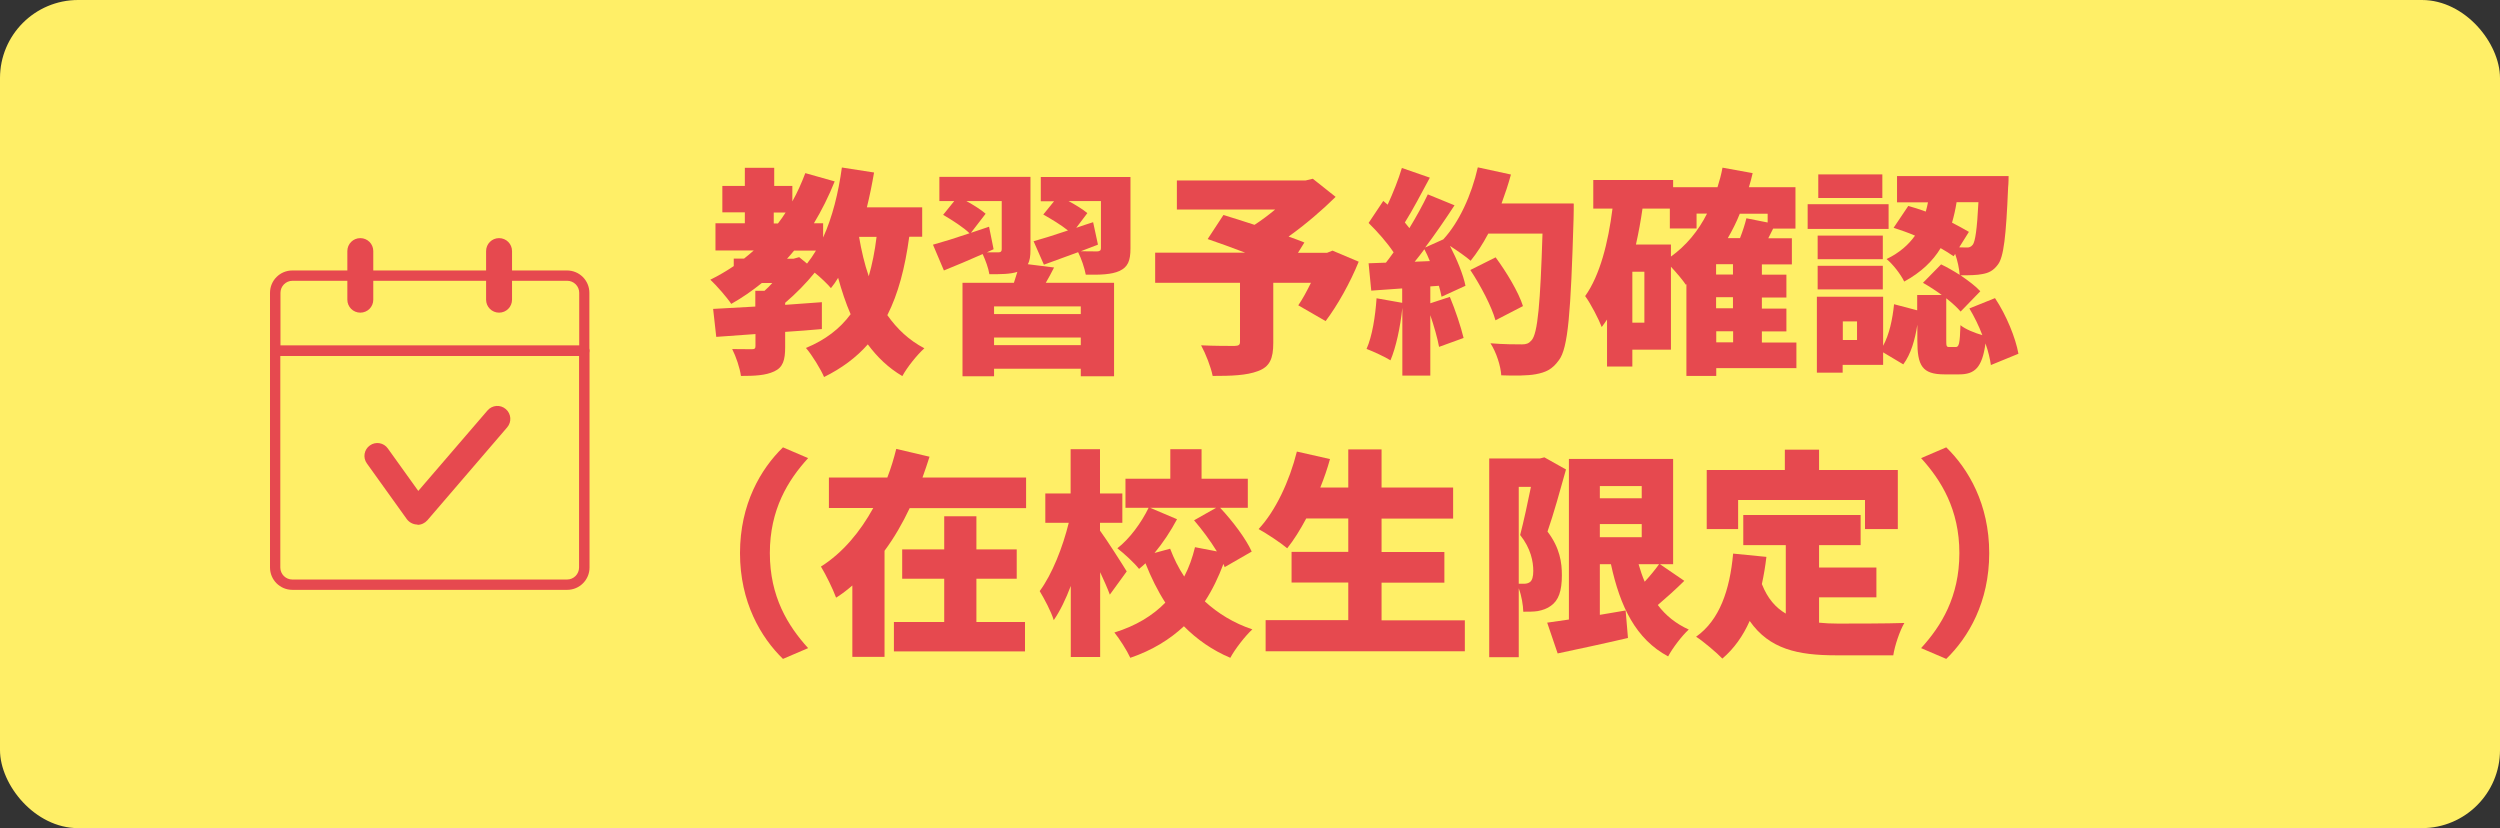
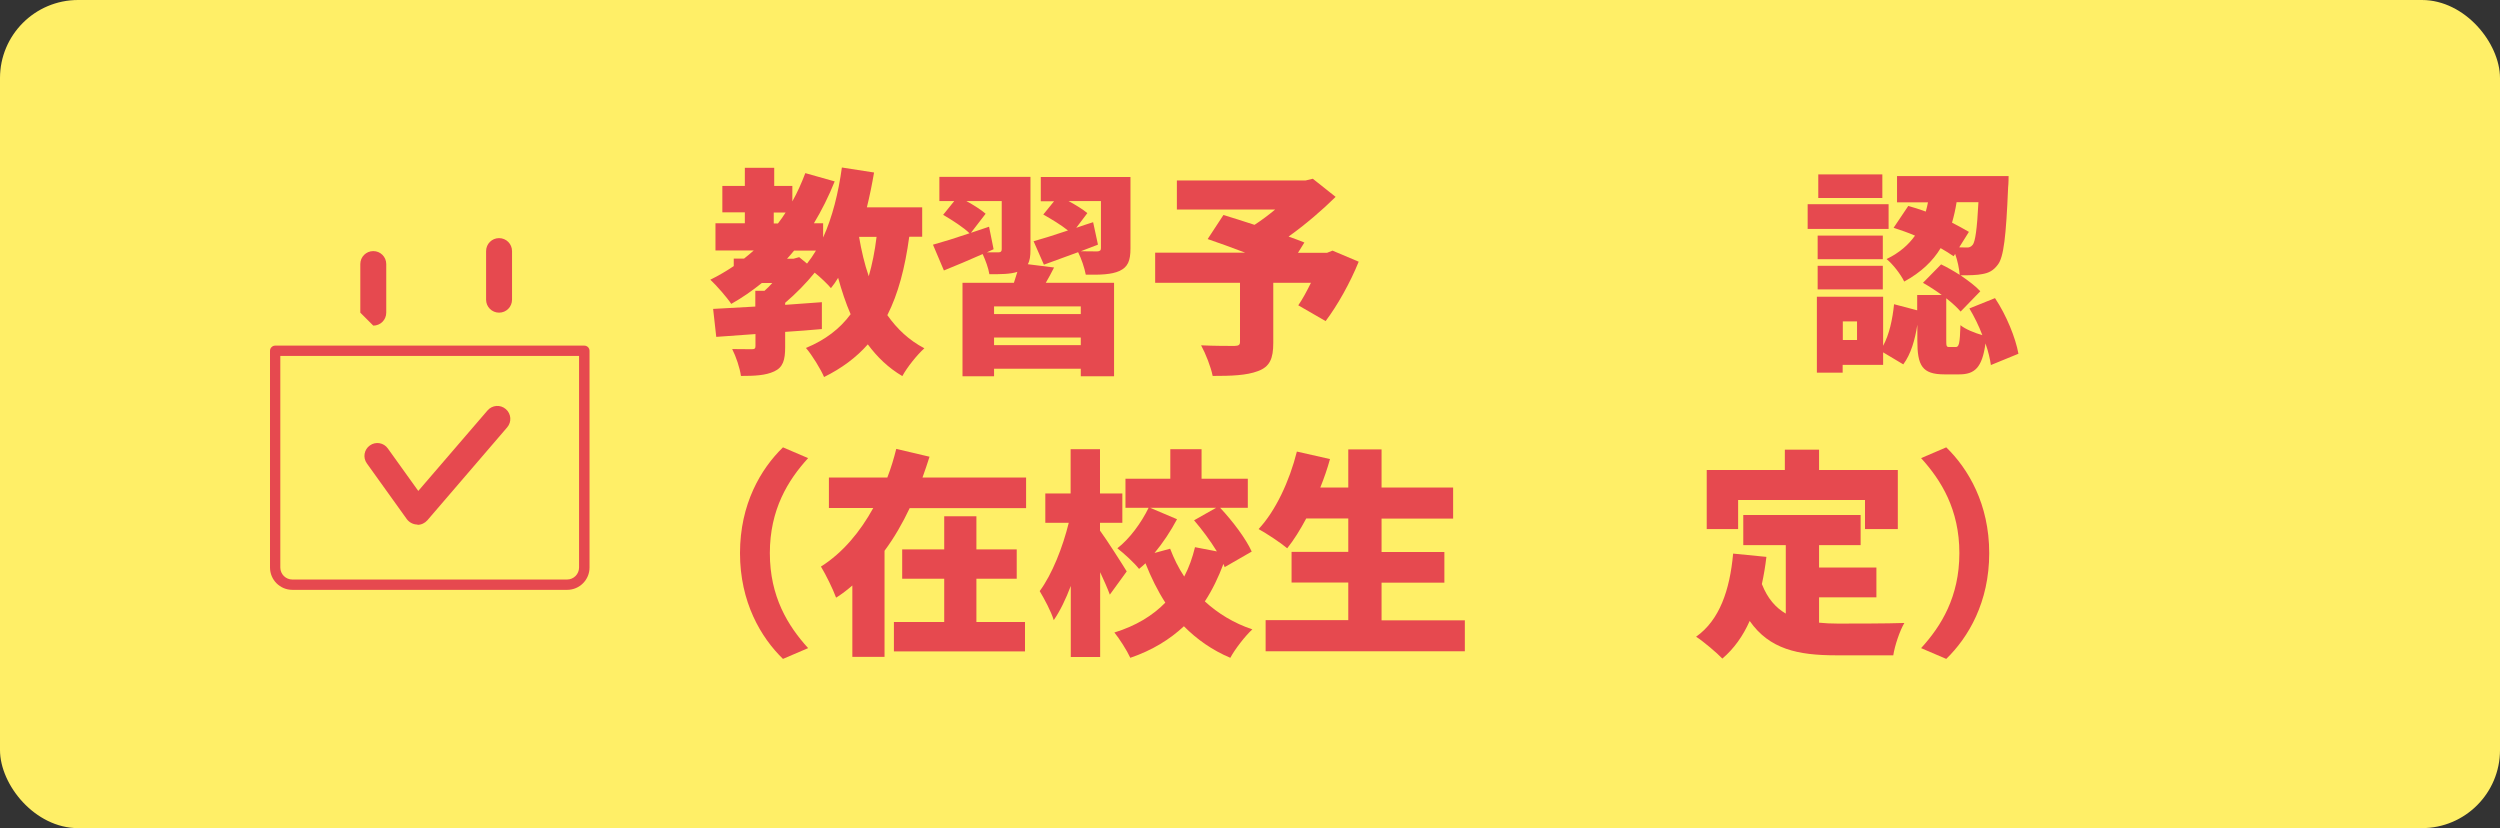
<svg xmlns="http://www.w3.org/2000/svg" id="_レイヤー_2" width="160" height="53" viewBox="0 0 160 53">
  <rect x="0" y="0" width="160" height="53" fill="#333333" stroke="none" />
  <defs>
    <style>.cls-1{fill:none;}.cls-2{fill:#ffef67;}.cls-3{fill:#e6494f;}</style>
  </defs>
  <g id="MO前">
    <rect class="cls-2" width="160" height="53" rx="5" ry="5" />
    <path class="cls-3" d="M58.19,15.16c-.27,1.98-.7,3.63-1.4,5.01.62.88,1.39,1.61,2.37,2.12-.46.41-1.11,1.22-1.41,1.78-.9-.53-1.61-1.22-2.21-2.03-.74.84-1.67,1.53-2.8,2.09-.2-.48-.78-1.43-1.16-1.86,1.25-.52,2.17-1.23,2.86-2.16-.31-.71-.57-1.5-.8-2.33-.14.24-.29.45-.46.66-.21-.25-.63-.66-1.04-.99-.53.66-1.22,1.36-1.89,1.93v.13c.78-.06,1.58-.11,2.35-.17v1.72c-.77.07-1.57.13-2.35.18v.98c0,.83-.14,1.29-.7,1.55s-1.25.29-2.13.29c-.07-.52-.32-1.25-.56-1.72.46.01,1.08.01,1.25.01.18,0,.24-.04.24-.2v-.77l-2.51.18-.2-1.79c.77-.04,1.69-.1,2.7-.15v-1.01h.59c.17-.15.34-.32.5-.5h-.67c-.62.5-1.27.95-1.96,1.34-.27-.41-.95-1.19-1.34-1.55.52-.25,1.02-.55,1.5-.87v-.48h.66c.21-.17.42-.34.62-.52h-2.45v-1.74h1.88v-.7h-1.44v-1.69h1.44v-1.16h1.88v1.16h1.16v.99c.32-.57.59-1.18.83-1.81l1.88.53c-.38.95-.83,1.85-1.33,2.68h.59v.91c.59-1.29.98-2.86,1.2-4.48l2.06.32c-.13.76-.28,1.5-.46,2.23h3.54v1.88h-.8ZM49.52,14.3h.27c.17-.22.34-.46.49-.7h-.76v.7ZM51.15,16.46l.5.41c.2-.25.39-.53.57-.83h-1.4c-.15.18-.29.35-.45.52h.41l.36-.1ZM54.98,15.16c.15.88.35,1.74.62,2.52.22-.76.39-1.6.5-2.52h-1.12Z" />
    <path class="cls-3" d="M67.46,17.12c-.17.34-.35.67-.53.98h4.37v5.98h-2.13v-.48h-5.55v.48h-2.02v-5.98h3.29c.08-.24.15-.48.22-.7-.46.15-1.06.15-1.79.15-.06-.39-.25-.9-.43-1.29-.85.38-1.72.74-2.48,1.05l-.7-1.65c.62-.17,1.46-.43,2.34-.73-.36-.36-1.12-.85-1.69-1.18l.71-.88h-.95v-1.55h5.83v4.65c0,.42-.04.71-.17.94l1.68.21ZM63.17,16.15h.73c.15,0,.21-.06.21-.2v-3.08h-2.26c.46.25.95.56,1.23.81l-.94,1.22,1.16-.39.29,1.44-.43.2ZM69.17,19.61h-5.55v.49h5.55v-.49ZM69.17,22.09v-.49h-5.55v.49h5.55ZM72.35,15.9c0,.8-.17,1.19-.7,1.44-.53.24-1.25.25-2.16.24-.08-.43-.28-1.02-.49-1.44-.77.28-1.53.56-2.19.8l-.66-1.5c.6-.17,1.37-.41,2.2-.69-.42-.34-1.08-.74-1.58-1.02l.69-.85h-.85v-1.55h5.74v4.58ZM70.26,15.66l-1.09.42c.42.01.91.01,1.05.01.17-.01.24-.06.24-.21v-3.01h-2.07c.46.25.92.53,1.2.77l-.71.94c.36-.13.71-.24,1.08-.36l.31,1.44Z" />
    <path class="cls-3" d="M86.96,16.74c-.55,1.36-1.36,2.8-2.12,3.81l-1.75-1.01c.27-.39.55-.91.81-1.44h-2.41v3.84c0,1.01-.22,1.53-.98,1.81-.74.28-1.71.31-2.9.31-.11-.57-.45-1.43-.74-1.96.76.04,1.85.04,2.13.04.28-.01.36-.06.36-.27v-3.77h-5.43v-1.93h5.76c-.84-.32-1.69-.63-2.4-.87l1.01-1.54c.56.17,1.26.39,1.99.63.43-.28.9-.63,1.32-.98h-6.29v-1.86h8.24l.46-.11,1.46,1.16c-.85.84-1.92,1.76-3.01,2.54.38.13.73.27,1.01.38l-.41.66h1.86l.35-.14,1.68.71Z" />
-     <path class="cls-3" d="M100.72,13.04s0,.66-.01.91c-.18,6.08-.35,8.33-.94,9.1-.43.6-.85.78-1.48.9-.53.1-1.39.1-2.21.07-.03-.57-.31-1.47-.69-2.05.85.07,1.64.07,2.02.07.28,0,.43-.06.6-.25.41-.42.57-2.41.71-6.84h-3.47c-.35.66-.74,1.26-1.13,1.74-.28-.25-.84-.64-1.32-.95.45.87.85,1.85.99,2.55l-1.53.7c-.04-.21-.1-.45-.17-.7l-.55.04v1.08l1.25-.41c.35.84.71,1.92.88,2.63l-1.57.57c-.1-.55-.32-1.32-.56-2.03v3.87h-1.79v-4.34c-.13,1.25-.41,2.54-.76,3.36-.35-.22-1.11-.57-1.53-.73.36-.81.56-2.07.64-3.24l1.64.29v-.92l-1.98.14-.17-1.75,1.11-.04c.17-.21.32-.43.49-.66-.41-.62-1.04-1.33-1.6-1.88l.94-1.41.28.24c.35-.76.7-1.64.91-2.35l1.79.62c-.53.99-1.11,2.09-1.6,2.87.1.13.21.25.29.36.45-.74.87-1.5,1.18-2.16l1.71.7c-.57.87-1.22,1.82-1.88,2.7l1.16-.52c1.01-1.09,1.81-2.84,2.21-4.61l2.12.46c-.17.63-.38,1.25-.6,1.85h4.59ZM91.51,16.71c-.11-.27-.22-.52-.35-.76-.21.28-.41.55-.62.8l.97-.04ZM95.71,20.5c-.24-.87-.94-2.21-1.61-3.22l1.62-.81c.7.95,1.47,2.23,1.75,3.12l-1.76.91Z" />
-     <path class="cls-3" d="M114.99,23.56h-5.15v.5h-1.91v-5.87l-.04.03c-.18-.28-.59-.76-.95-1.15v5.31h-2.47v1.08h-1.62v-3.01c-.11.17-.22.32-.34.48-.18-.48-.71-1.51-1.06-1.98.95-1.34,1.47-3.4,1.75-5.6h-1.23v-1.83h5.11v.46h2.84c.13-.41.24-.81.32-1.25l1.93.35c-.07.31-.15.6-.24.9h2.98v2.65h-1.43c-.11.21-.21.42-.31.62h1.51v1.67h-1.92v.66h1.57v1.46h-1.57v.71h1.57v1.46h-1.57v.71h2.21v1.65ZM105.24,17.39h-.77v3.26h.77v-3.26ZM106.94,16.42c.97-.7,1.74-1.62,2.31-2.75h-.67v.95h-1.71v-1.27h-1.75c-.11.77-.25,1.54-.42,2.3h2.24v.77ZM110.91,16.91h-1.08v.66h1.08v-.66ZM110.91,19.02h-1.08v.71h1.08v-.71ZM109.84,21.91h1.08v-.71h-1.08v.71ZM111.35,13.67c-.22.56-.49,1.08-.77,1.57h.78c.17-.43.32-.9.41-1.27l1.36.27v-.56h-1.78Z" />
    <path class="cls-3" d="M120.87,14.65h-5.18v-1.58h5.18v1.58ZM127.42,23.38c-.06-.41-.17-.9-.35-1.4-.21,1.55-.69,1.98-1.68,1.98h-.94c-1.44,0-1.74-.56-1.74-2.17v-1.01c-.15.97-.41,1.88-.9,2.54l-1.29-.77v.8h-2.59v.5h-1.65v-4.86h4.24v3.14c.39-.71.6-1.68.7-2.66l1.48.39v-.98h1.57c-.39-.29-.81-.56-1.2-.78l1.16-1.18c.38.18.8.42,1.19.67-.03-.41-.14-.91-.29-1.34l-.1.15c-.24-.17-.52-.34-.83-.52-.5.83-1.25,1.55-2.33,2.14-.22-.46-.73-1.12-1.13-1.44.84-.41,1.41-.92,1.82-1.5-.46-.2-.94-.36-1.37-.5l.94-1.4c.36.1.74.22,1.12.36.06-.2.1-.39.14-.59h-1.98v-1.68h7.14s0,.49-.03.71c-.13,3.12-.28,4.48-.66,4.96-.29.39-.59.53-.99.6-.32.07-.84.08-1.4.08.5.34.98.7,1.27,1.02l-1.26,1.3c-.21-.25-.55-.56-.92-.85v2.66c0,.42.01.46.21.46h.39c.21,0,.27-.17.31-1.4.29.25.91.5,1.4.64-.22-.59-.52-1.19-.83-1.71l1.64-.66c.73,1.09,1.32,2.55,1.5,3.56l-1.78.73ZM120.5,16.59h-4.17v-1.51h4.17v1.51ZM116.33,17.01h4.17v1.51h-4.17v-1.51ZM120.47,12.67h-4.1v-1.51h4.1v1.51ZM118.85,20.57h-.91v1.19h.91v-1.19ZM125.22,12.95c-.07.45-.17.88-.29,1.3.41.21.77.41,1.08.59l-.62.99c.18.01.34.01.46.01.17.01.29-.03.41-.18.15-.21.27-.94.36-2.72h-1.4Z" />
    <path class="cls-3" d="M50.11,28.63l1.61.69c-1.29,1.41-2.45,3.29-2.45,6.08s1.16,4.66,2.45,6.08l-1.61.69c-1.41-1.37-2.75-3.63-2.75-6.77s1.33-5.39,2.75-6.77Z" />
    <path class="cls-3" d="M65.67,30.57v1.95h-7.45c-.45.95-.98,1.88-1.61,2.73v6.79h-2.06v-4.57c-.32.28-.67.55-1.04.78-.21-.57-.66-1.48-.97-1.99,1.4-.88,2.52-2.24,3.35-3.75h-2.84v-1.95h3.74c.24-.62.42-1.23.57-1.83l2.13.5c-.14.45-.29.88-.45,1.33h6.63ZM62.49,39.81h3.11v1.88h-8.39v-1.88h3.22v-2.77h-2.69v-1.88h2.69v-2.12h2.06v2.12h2.58v1.88h-2.58v2.77Z" />
    <path class="cls-3" d="M71.03,38.06c-.15-.41-.38-.92-.62-1.44v5.43h-1.88v-4.55c-.32.85-.69,1.61-1.09,2.19-.17-.56-.6-1.36-.9-1.86.8-1.08,1.48-2.82,1.86-4.37h-1.5v-1.88h1.62v-2.83h1.88v2.83h1.43v1.88h-1.43v.5c.39.52,1.47,2.21,1.71,2.61l-1.09,1.5ZM78.38,36.3l-.08-.21c-.32.85-.7,1.65-1.19,2.4.84.77,1.85,1.39,3.04,1.79-.46.42-1.11,1.26-1.41,1.82-1.16-.49-2.14-1.18-2.97-2.02-.91.85-2.03,1.54-3.43,2.02-.21-.46-.7-1.23-1.02-1.62,1.37-.42,2.45-1.08,3.26-1.91-.49-.76-.91-1.61-1.27-2.52-.14.13-.27.25-.41.36-.31-.39-.95-.98-1.39-1.32.78-.6,1.54-1.64,2-2.59h-1.48v-1.86h2.87v-1.89h2v1.89h2.96v1.86h-1.77c.8.85,1.65,1.98,2.02,2.8l-1.72.99ZM74.89,35.12c.24.63.53,1.22.9,1.78.31-.59.53-1.22.69-1.88l1.4.27c-.41-.67-.95-1.4-1.46-1.99l1.41-.8h-4.22l1.72.73c-.41.77-.9,1.51-1.44,2.16l.99-.27Z" />
    <path class="cls-3" d="M93.75,39.69v1.99h-12.75v-1.99h5.29v-2.41h-3.63v-1.96h3.63v-2.14h-2.69c-.39.73-.8,1.39-1.22,1.91-.41-.35-1.32-.95-1.83-1.23,1.08-1.15,1.98-3.07,2.45-4.96l2.12.48c-.17.62-.38,1.22-.62,1.82h1.79v-2.44h2.13v2.44h4.58v1.99h-4.58v2.14h4.02v1.96h-4.02v2.41h5.32Z" />
-     <path class="cls-3" d="M100.22,30.06c-.35,1.26-.8,2.87-1.18,3.96.8,1.05.92,2,.92,2.79,0,1.02-.21,1.61-.7,1.96-.24.18-.53.28-.85.34-.25.04-.59.04-.92.04-.01-.42-.11-1.02-.29-1.5v4.41h-1.89v-12.72h3.25l.28-.07,1.39.78ZM97.19,37.36h.35c.14,0,.27-.03.38-.11.14-.11.21-.34.21-.71,0-.59-.15-1.43-.84-2.3.22-.84.49-2.09.69-3.08h-.78v6.21ZM107.79,37.18c-.56.55-1.16,1.09-1.69,1.54.5.67,1.16,1.2,1.98,1.57-.43.39-1.04,1.19-1.32,1.72-2.07-1.11-3.07-3.18-3.66-5.9h-.71v3.24c.55-.1,1.11-.18,1.65-.28l.15,1.76c-1.54.36-3.18.71-4.5.99l-.67-1.97c.41-.06.87-.13,1.39-.2v-10.28h6.67v6.74h-.84l1.55,1.06ZM102.39,31.11v.78h2.68v-.78h-2.68ZM102.39,34.38h2.68v-.84h-2.68v.84ZM104.87,36.11c.11.39.24.77.39,1.12.35-.38.67-.77.92-1.12h-1.32Z" />
    <path class="cls-3" d="M116.4,39.85c.39.04.8.06,1.22.06.88,0,3.17,0,4.26-.04-.29.48-.62,1.46-.71,2.07h-3.66c-2.44,0-4.27-.39-5.53-2.2-.43.97-1.01,1.78-1.75,2.41-.34-.36-1.2-1.09-1.68-1.4,1.5-1.06,2.16-2.98,2.37-5.32l2.13.21c-.07.6-.17,1.19-.29,1.74.36.92.88,1.51,1.53,1.89v-4.38h-2.72v-1.93h7.51v1.93h-2.66v1.43h3.67v1.91h-3.67v1.64ZM111.23,33.86h-2v-3.78h5v-1.3h2.19v1.3h5.04v3.78h-2.1v-1.86h-8.12v1.86Z" />
    <path class="cls-3" d="M124.56,42.17l-1.61-.69c1.29-1.41,2.45-3.29,2.45-6.08s-1.16-4.66-2.45-6.08l1.61-.69c1.41,1.37,2.75,3.63,2.75,6.77s-1.33,5.39-2.75,6.77Z" />
    <path class="cls-3" d="M36.29,37.75h-17.58c-.79,0-1.43-.64-1.43-1.43v-13.87c0-.18.15-.33.33-.33h19.79c.18,0,.33.15.33.33v13.87c0,.79-.64,1.43-1.43,1.43ZM17.94,22.78v13.54c0,.43.35.77.77.77h17.58c.43,0,.77-.35.77-.77v-13.54h-19.13Z" />
-     <path class="cls-3" d="M37.4,22.78h-19.79c-.18,0-.33-.15-.33-.33v-3.71c0-.79.64-1.43,1.43-1.43h17.58c.79,0,1.43.64,1.43,1.43v3.71c0,.18-.15.33-.33.33ZM17.94,22.12h19.13v-3.38c0-.43-.35-.77-.77-.77h-17.58c-.43,0-.77.35-.77.77v3.38Z" />
-     <path class="cls-3" d="M23.06,20.01c-.46,0-.83-.37-.83-.83v-3.11c0-.46.37-.83.83-.83s.83.37.83.83v3.11c0,.46-.37.83-.83.83Z" />
+     <path class="cls-3" d="M23.06,20.01v-3.11c0-.46.37-.83.83-.83s.83.37.83.83v3.11c0,.46-.37.83-.83.83Z" />
    <path class="cls-3" d="M31.94,20.01c-.46,0-.83-.37-.83-.83v-3.11c0-.46.37-.83.83-.83s.83.37.83.83v3.11c0,.46-.37.83-.83.83Z" />
    <path class="cls-3" d="M26.72,33.57s-.02,0-.04,0c-.25-.01-.49-.14-.64-.34l-2.56-3.57c-.27-.37-.18-.89.19-1.15.37-.27.89-.18,1.15.19l1.95,2.72,4.43-5.15c.3-.35.82-.39,1.17-.09.35.3.39.82.09,1.17l-5.11,5.95c-.16.18-.39.29-.63.29Z" />
-     <rect class="cls-1" x="15" y="14" width="25" height="25" />
  </g>
</svg>